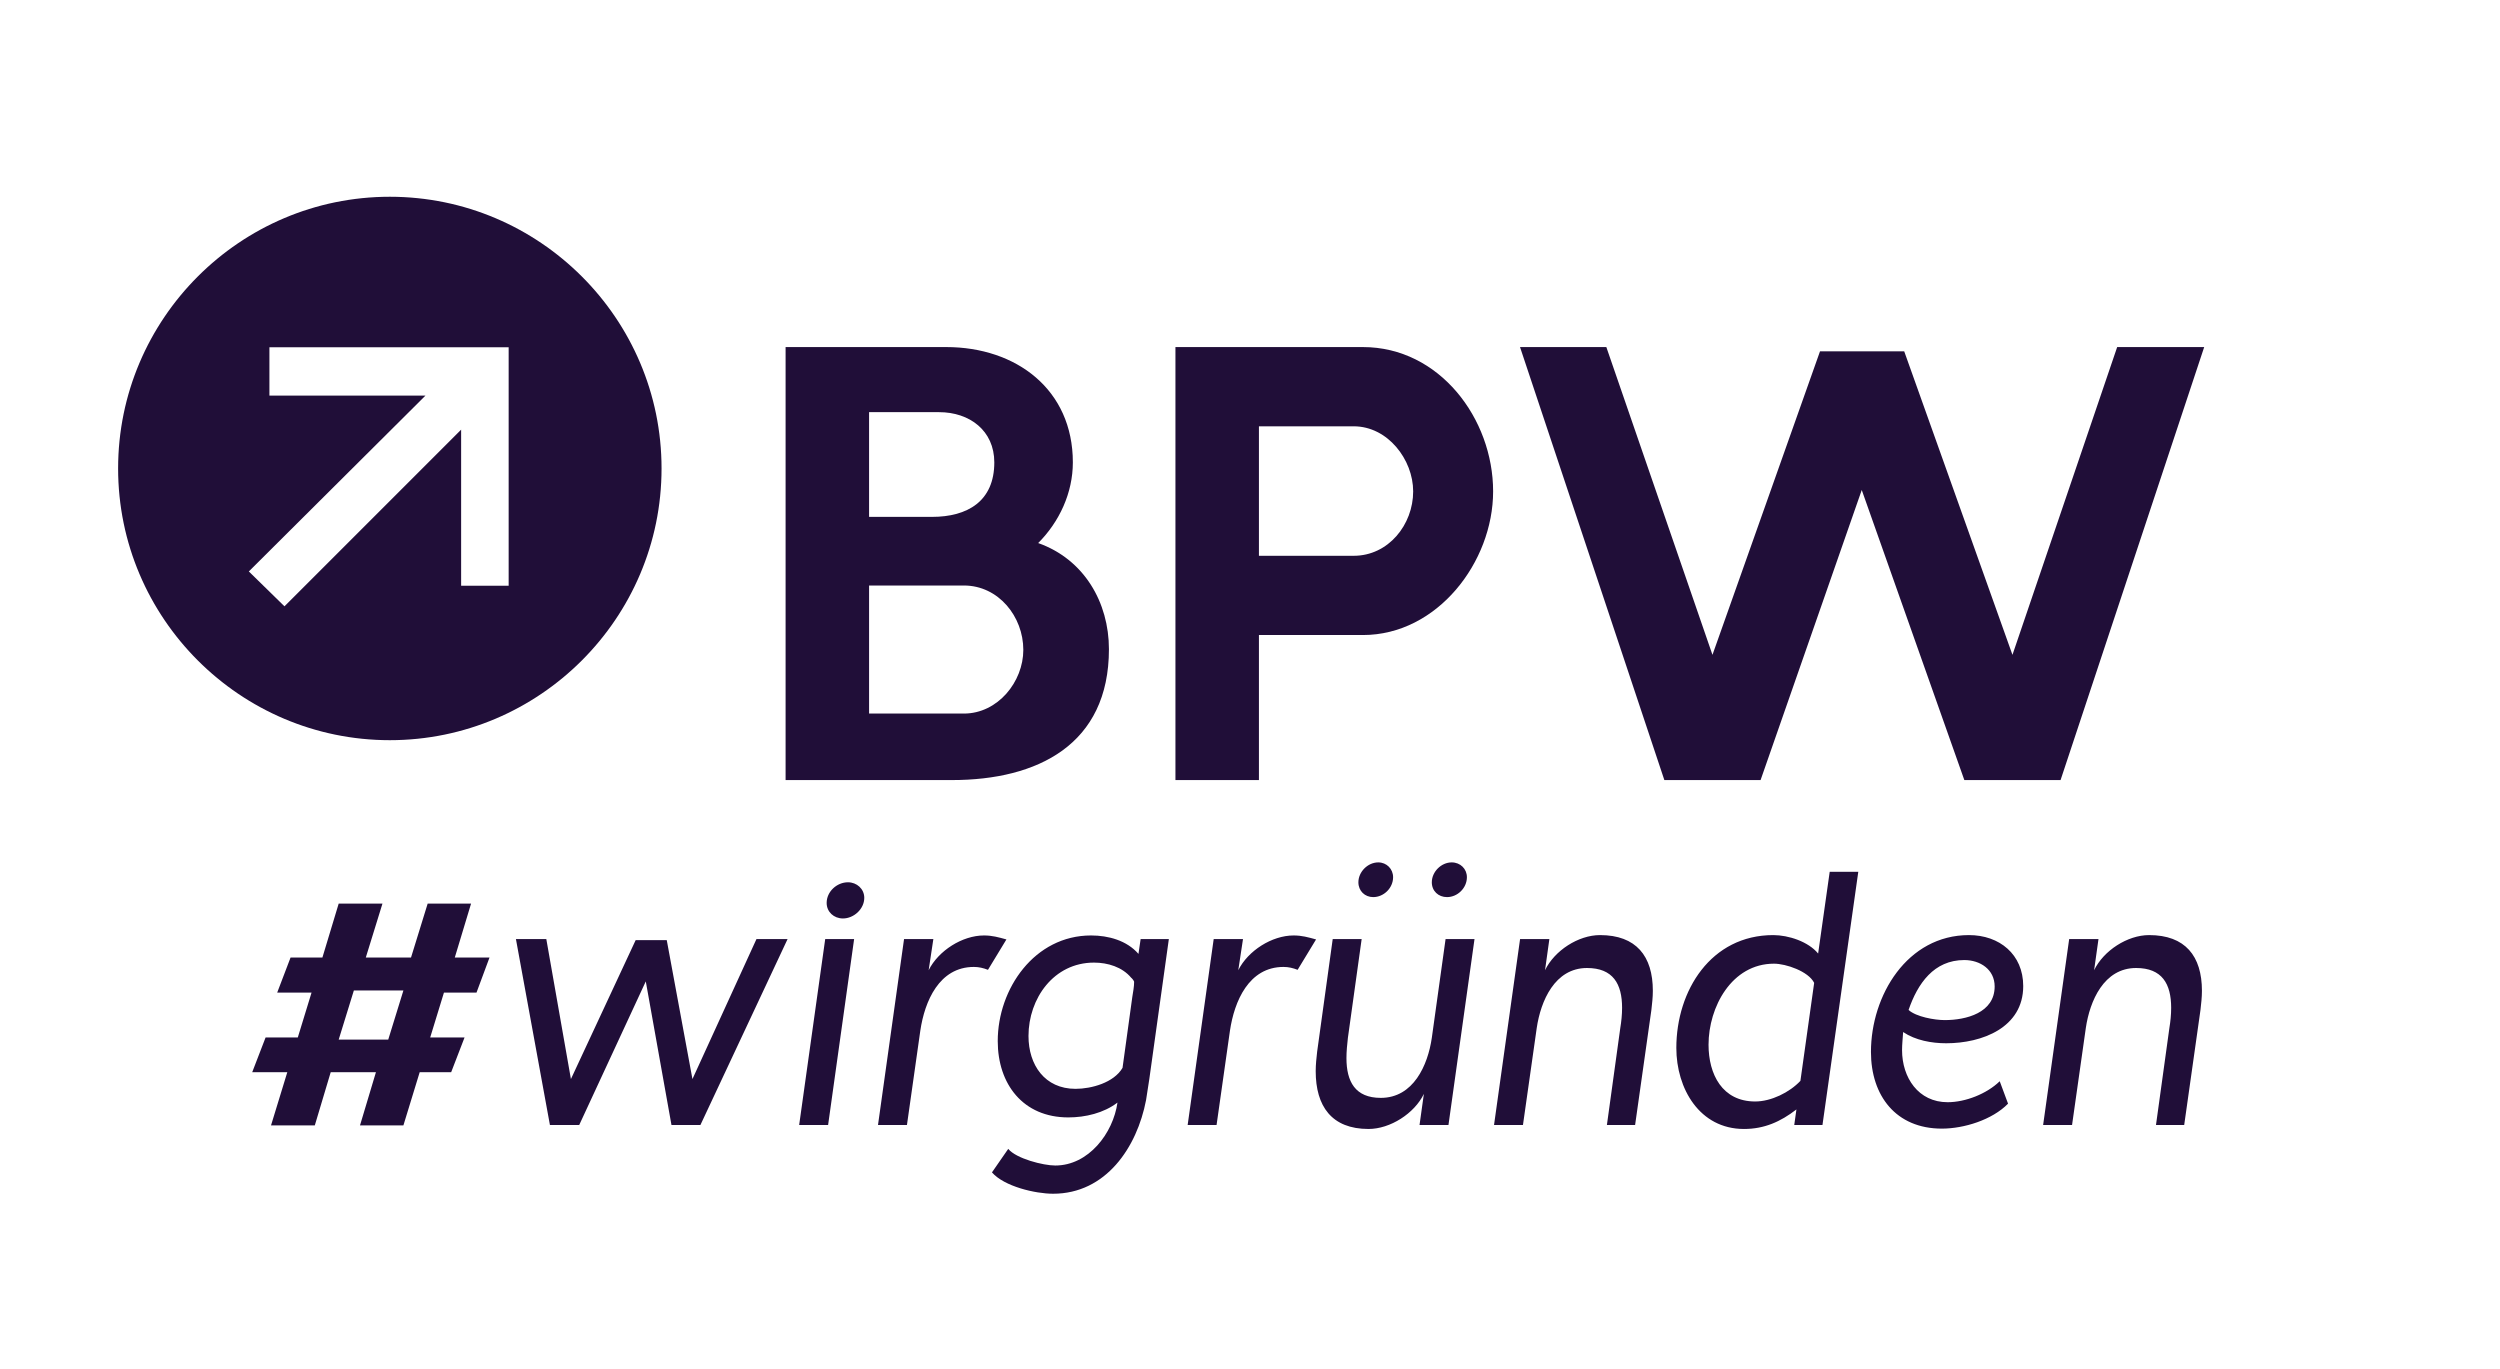
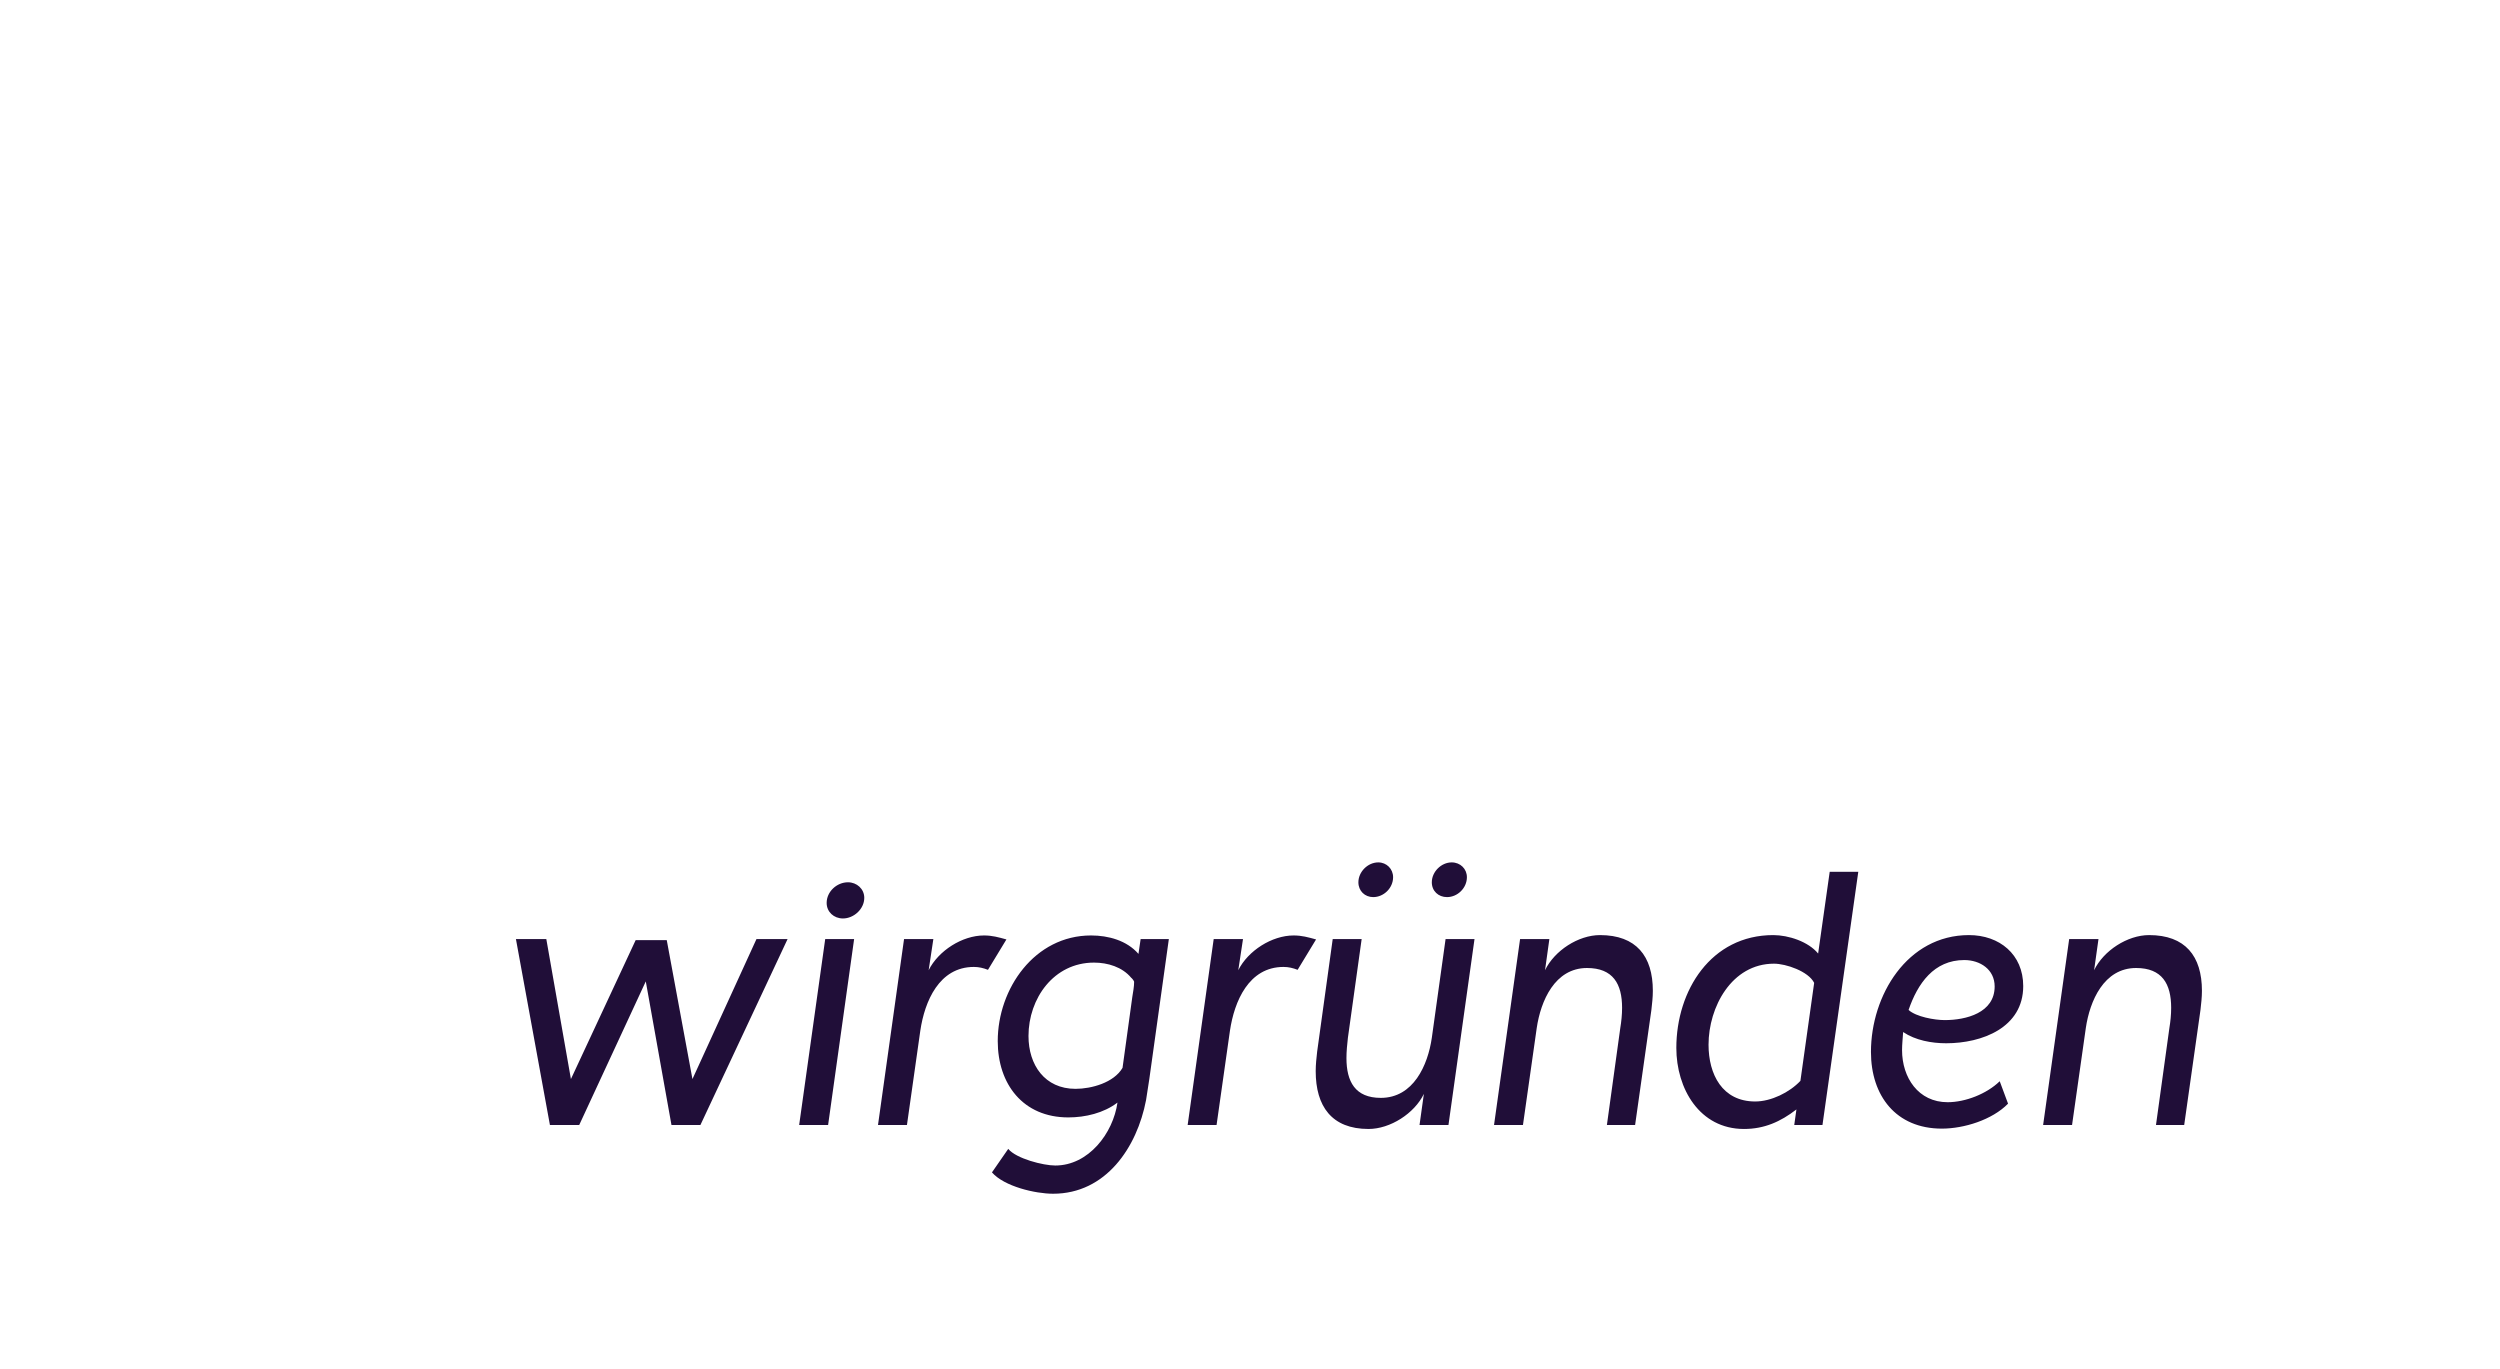
<svg xmlns="http://www.w3.org/2000/svg" version="1.1" id="svg4313" x="0px" y="0px" width="744.094px" height="407.48px" viewBox="0 0 744.094 407.48" xml:space="preserve">
  <g>
-     <path fill="#200E38" d="M309.001,161.633c13.688,4.843,21.059,17.689,21.059,31.588c0,28.429-21.269,38.958-46.75,38.958h-49.488   V103.301h47.803c20.848,0,37.695,12.635,37.695,34.326C319.32,146.681,315.318,155.315,309.001,161.633z M279.518,122.675h-20.848   v31.167h18.742c10.529,0,18.531-4.633,18.531-16.215C295.944,128.15,288.573,122.675,279.518,122.675z M286.889,174.268h-28.218   v38.116h28.218c10.108,0,17.689-9.477,17.689-18.953C304.578,183.534,297.208,174.268,286.889,174.268z" />
-     <path fill="#200E38" d="M405.66,189.009h-30.956v43.17h-24.849V103.301h55.805c22.744,0,38.748,21.269,38.748,42.959   C444.408,167.319,427.773,189.009,405.66,189.009z M402.923,126.886h-28.219v38.538h28.219c10.319,0,17.689-9.266,17.689-19.164   C420.613,136.784,413.031,126.886,402.923,126.886z" />
-     <path fill="#200E38" d="M656.051,103.301l-42.75,128.879h-28.64l-30.535-86.34l-30.113,86.34h-28.64l-42.96-128.879h25.691   l31.588,91.605l32.01-90.341h25.06l32.22,90.341l31.167-91.605H656.051z" />
-   </g>
-   <path fill="#200E38" d="M151.395,174.333h-14.146v-46.451l-52.58,52.582l-10.607-10.379l52.575-52.341H80.189v-14.385h71.206   M196.902,139.434c0-44.561-36.311-80.873-80.876-80.873c-44.561,0-80.871,36.312-80.871,80.873  c0,44.558,36.311,80.873,80.871,80.873C160.591,220.307,196.902,183.992,196.902,139.434" />
+     </g>
  <path fill="#200E38" d="M639.656,278.319c-6.458,0-13.564,4.634-16.369,10.449l1.301-9.267h-8.724l-7.753,55.34h8.611l4.095-28.853  c1.179-8.073,5.378-17.872,14.964-17.872c7.753,0,10.439,4.737,10.439,11.844c0,2.046-0.208,4.092-0.532,6.028l-3.987,28.853h8.398  l4.845-34.234c0.218-1.942,0.434-3.766,0.434-5.708C655.378,284.569,650.42,278.319,639.656,278.319 M584.641,285.747  c4.736,0,9.044,2.804,9.044,7.861c0,7.861-8.507,10.01-14.859,10.01c-3.012,0-8.503-0.971-10.765-3.011  C570.752,292.75,575.596,285.747,584.641,285.747 M566.444,307.172c3.667,2.479,8.508,3.343,12.815,3.343  c10.66,0,22.929-4.634,22.929-17.015c0-9.473-7.103-15.181-16.146-15.181c-18.41,0-29.174,17.98-29.174,34.777  c0,13.027,7.427,22.825,21.1,22.825c6.566,0,14.964-2.588,19.705-7.429l-2.479-6.673c-3.88,3.766-10.232,6.24-15.506,6.24  c-8.719,0-13.564-7.324-13.564-15.506C566.123,310.839,566.341,308.897,566.444,307.172 M528.01,286.826  c3.553,0,10.227,2.263,11.952,5.708l-4.092,29.173c-3.233,3.445-8.724,6.136-13.455,6.136c-9.804,0-13.889-8.073-13.889-16.9  C508.527,299.745,515.411,286.826,528.01,286.826 M498.94,311.913c0,12.057,6.891,24.112,20.135,24.112  c6.032,0,10.877-2.148,15.609-5.816l-0.646,4.633h8.398l10.661-75.359h-8.507l-3.445,24.327c-2.908-3.554-8.828-5.49-13.352-5.49  C509.276,278.319,498.94,294.791,498.94,311.913 M476.223,278.319c-6.462,0-13.564,4.634-16.363,10.449l1.292-9.267h-8.719  l-7.753,55.34h8.609l4.097-28.853c1.183-8.073,5.382-17.872,14.964-17.872c7.753,0,10.443,4.737,10.443,11.844  c0,2.046-0.217,4.092-0.537,6.028l-3.982,28.853h8.394l4.845-34.234c0.217-1.942,0.435-3.766,0.435-5.708  C491.947,284.569,486.988,278.319,476.223,278.319 M432.081,256.681c-3.12,0-5.92,2.801-5.92,5.92c0,2.587,1.938,4.411,4.525,4.411  c3.12,0,5.919-2.69,5.919-5.92C436.606,258.619,434.669,256.681,432.081,256.681 M410.228,256.681c-3.125,0-5.92,2.801-5.92,5.92  c0,2.587,1.933,4.411,4.411,4.411c3.125,0,5.919-2.69,5.919-5.92C414.638,258.619,412.701,256.681,410.228,256.681 M407.324,336.025  c6.457,0,13.672-4.623,16.472-10.439l-1.291,9.256h8.61l7.753-55.34h-8.611l-4.096,29.396c-1.188,8.182-5.49,17.871-15.18,17.871  c-7.64,0-10.228-4.845-10.228-11.844c0-2.045,0.213-4.086,0.429-6.027l4.096-29.396h-8.615l-4.628,33.485  c-0.218,1.938-0.434,3.875-0.434,5.816C391.602,329.247,396.339,336.025,407.324,336.025 M382.02,287.797  c1.509,0,2.8,0.32,4.2,0.858l5.49-9.044c-2.365-0.646-4.2-1.184-6.673-1.184c-6.462,0-13.57,4.525-16.478,10.341l1.404-9.267h-8.723  l-7.749,55.34h8.605l3.988-28.099C367.382,298.024,371.685,287.797,382.02,287.797 M325.606,286.506  c4.085,0,8.398,1.291,11.089,4.52c0.217,0.108,0.863,0.971,0.863,1.183c0,1.509-0.326,3.125-0.542,4.525l-2.908,21.1  c-2.583,4.416-9.256,6.244-13.992,6.244c-9.153,0-13.998-7.106-13.998-15.717C306.117,297.157,313.654,286.506,325.606,286.506   M296.965,309.868c0,12.811,7.542,22.717,20.997,22.717c5.062,0,10.552-1.291,14.638-4.416c-1.292,9.147-8.61,18.734-18.518,18.734  c-3.553,0-11.627-2.046-13.993-4.954l-4.845,6.999c3.657,4.199,12.918,6.353,18.192,6.353c15.723,0,24.979-13.785,27.675-27.881  c0.32-2.051,0.646-4.097,0.966-6.25l5.816-41.668h-8.398l-0.646,4.417c-3.445-3.983-8.941-5.491-14.106-5.491  C307.946,278.427,296.965,294.249,296.965,309.868 M289.858,287.797c1.508,0,2.799,0.32,4.199,0.858l5.49-9.044  c-2.365-0.646-4.199-1.184-6.673-1.184c-6.457,0-13.563,4.525-16.472,10.341l1.399-9.267h-8.723l-7.753,55.34h8.615l3.982-28.099  C275.215,298.024,279.527,287.797,289.858,287.797 M257.24,267.229c0-2.691-2.262-4.628-4.845-4.628  c-3.337,0-6.353,2.795-6.353,6.137c0,2.69,2.154,4.633,4.845,4.633C254.115,273.371,257.24,270.566,257.24,267.229 M254.218,279.502  h-8.606l-7.752,55.34h8.615 M225.153,279.502l-19.055,41.668l-7.645-41.342h-9.261l-19.266,41.342l-7.324-41.668h-9.044  l10.119,55.34h8.719l19.813-42.742l7.645,42.742h8.615l25.945-55.34" />
-   <path fill="#200E38" d="M115.552,309.434h-14.747l4.52-14.644h14.747 M124.917,319.124h9.37l3.982-10.336h-10.228l4.091-13.347h9.69  l3.875-10.443h-10.336l4.845-16.044h-12.918l-4.953,16.044h-13.46l4.958-16.044h-13.027l-4.845,16.044h-9.478l-3.982,10.443h10.227  l-4.09,13.347h-9.586l-3.982,10.336h10.444l-4.845,15.827h13.031l4.736-15.827h13.46l-4.742,15.827h12.918" />
</svg>